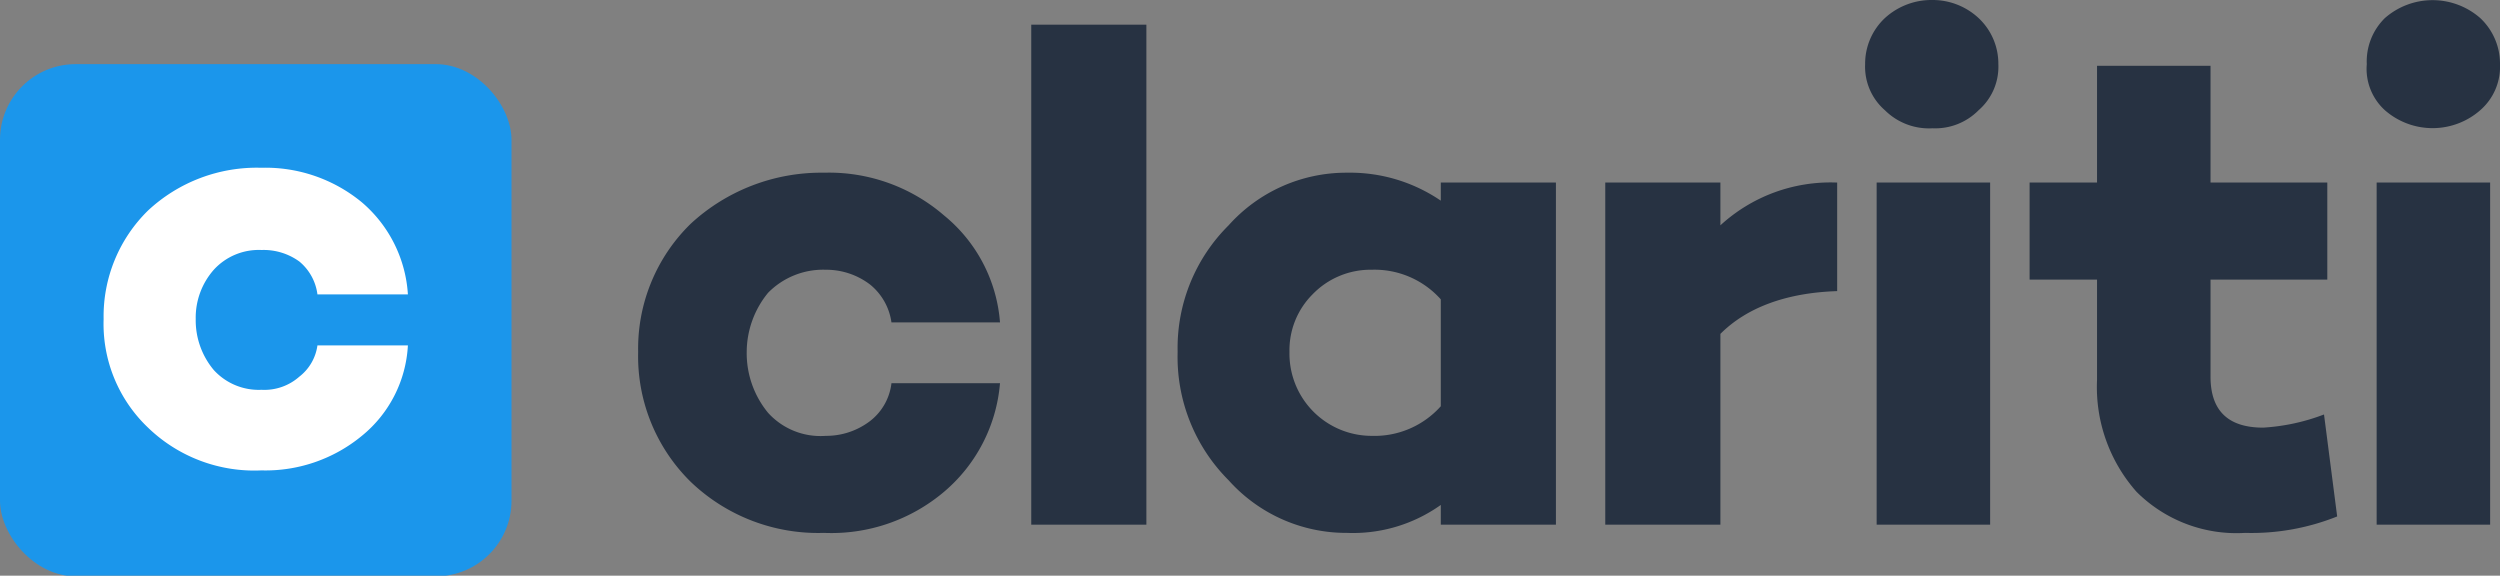
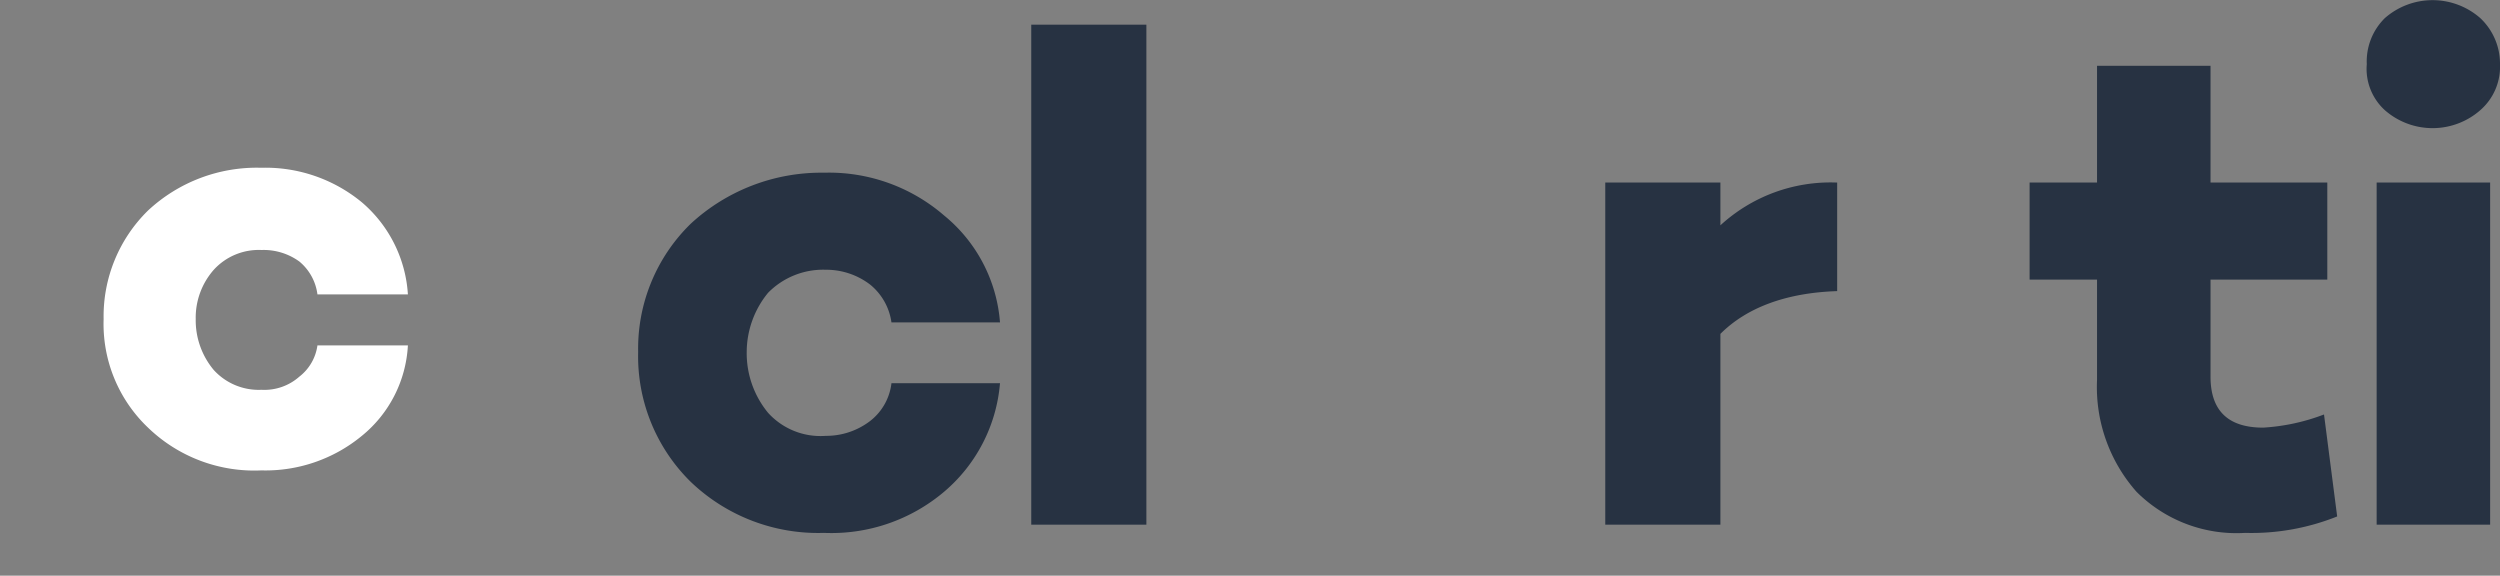
<svg xmlns="http://www.w3.org/2000/svg" viewBox="0 0 152 35">
  <rect x="0" y="0" width="152" height="35" fill="#808080" stroke="none" />
  <g id="Layer_2" data-name="Layer 2">
    <g id="Layer_1-2" data-name="Layer 1">
      <g>
        <path d="M52.9,25.6a3.4,3.4,0,0,0,1.3-2.3h6.6a9.7,9.7,0,0,1-3.4,6.6,10.6,10.6,0,0,1-7.3,2.5A11.2,11.2,0,0,1,42,29.3a10.7,10.7,0,0,1-3.2-7.9A10.6,10.6,0,0,1,42,13.6a11.7,11.7,0,0,1,8.1-3.1,10.7,10.7,0,0,1,7.3,2.6,9.3,9.3,0,0,1,3.4,6.5H54.2a3.6,3.6,0,0,0-1.3-2.3,4.4,4.4,0,0,0-2.7-.9,4.7,4.7,0,0,0-3.5,1.4,5.7,5.7,0,0,0-1.3,3.6,5.7,5.7,0,0,0,1.3,3.7,4.3,4.3,0,0,0,3.5,1.4A4.4,4.4,0,0,0,52.9,25.6Z" style="fill: #273242" />
        <path d="M69.7,1.5V31.9h-7V1.5Z" style="fill: #273242" />
-         <path d="M94.6,11.1V31.9h-7V30.7a9.2,9.2,0,0,1-5.7,1.7,9.6,9.6,0,0,1-7.2-3.2,10.6,10.6,0,0,1-3.1-7.8,10.5,10.5,0,0,1,3.1-7.7,9.6,9.6,0,0,1,7.2-3.2,9.8,9.8,0,0,1,5.7,1.7V11.1Zm-7,13.6V18.2a5.4,5.4,0,0,0-4.2-1.8,4.9,4.9,0,0,0-3.6,1.5,4.8,4.8,0,0,0-1.4,3.5,5,5,0,0,0,5,5.1A5.4,5.4,0,0,0,87.6,24.7Z" style="fill: #273242" />
        <path d="M111.7,17.7c-3.1.1-5.5,1-7.1,2.6V31.9h-7V11.1h7v2.6a9.9,9.9,0,0,1,7.1-2.6Z" style="fill: #273242" />
-         <path d="M114.6,6.7a3.5,3.5,0,0,1-1.2-2.8,3.8,3.8,0,0,1,1.2-2.8A4.2,4.2,0,0,1,117.5,0a4.1,4.1,0,0,1,2.8,1.1,3.8,3.8,0,0,1,1.2,2.8,3.5,3.5,0,0,1-1.2,2.8,3.7,3.7,0,0,1-2.8,1.1A3.8,3.8,0,0,1,114.6,6.7Zm6.4,4.4V31.9h-6.9V11.1Z" style="fill: #273242" />
        <path d="M142.1,31.4a14,14,0,0,1-5.6,1,8.6,8.6,0,0,1-6.6-2.5,9.6,9.6,0,0,1-2.4-6.8V17h-4.1V11.1h4.1V4h6.9v7.1h7.1V17h-7.1v5.9c0,2.1,1.1,3.1,3.2,3.1a12.4,12.4,0,0,0,3.7-.8Z" style="fill: #273242" />
        <path d="M145,6.7a3.4,3.4,0,0,1-1.1-2.8A3.7,3.7,0,0,1,145,1.1a4.4,4.4,0,0,1,5.8,0A3.8,3.8,0,0,1,152,3.9a3.5,3.5,0,0,1-1.2,2.8,4.4,4.4,0,0,1-5.8,0Zm6.4,4.4V31.9h-6.9V11.1Z" style="fill: #273242" />
      </g>
-       <rect y="3.9" width="31.1" height="31.14" rx="4.6" style="fill: #1b96eb" />
      <path d="M18.2,22.9A2.9,2.9,0,0,0,19.3,21h5.5A7.6,7.6,0,0,1,22,26.5a9.2,9.2,0,0,1-6.1,2.1A9.3,9.3,0,0,1,9,26a8.7,8.7,0,0,1-2.7-6.6A9,9,0,0,1,9,12.8a9.7,9.7,0,0,1,6.9-2.6A9.2,9.2,0,0,1,22,12.3a8,8,0,0,1,2.8,5.6H19.3a3.1,3.1,0,0,0-1.1-2,3.7,3.7,0,0,0-2.3-.7A3.7,3.7,0,0,0,13,16.4a4.4,4.4,0,0,0-1.1,3A4.7,4.7,0,0,0,13,22.5a3.7,3.7,0,0,0,2.9,1.2A3.2,3.2,0,0,0,18.2,22.9Z" style="fill: #fff" />
    </g>
  </g>
</svg>